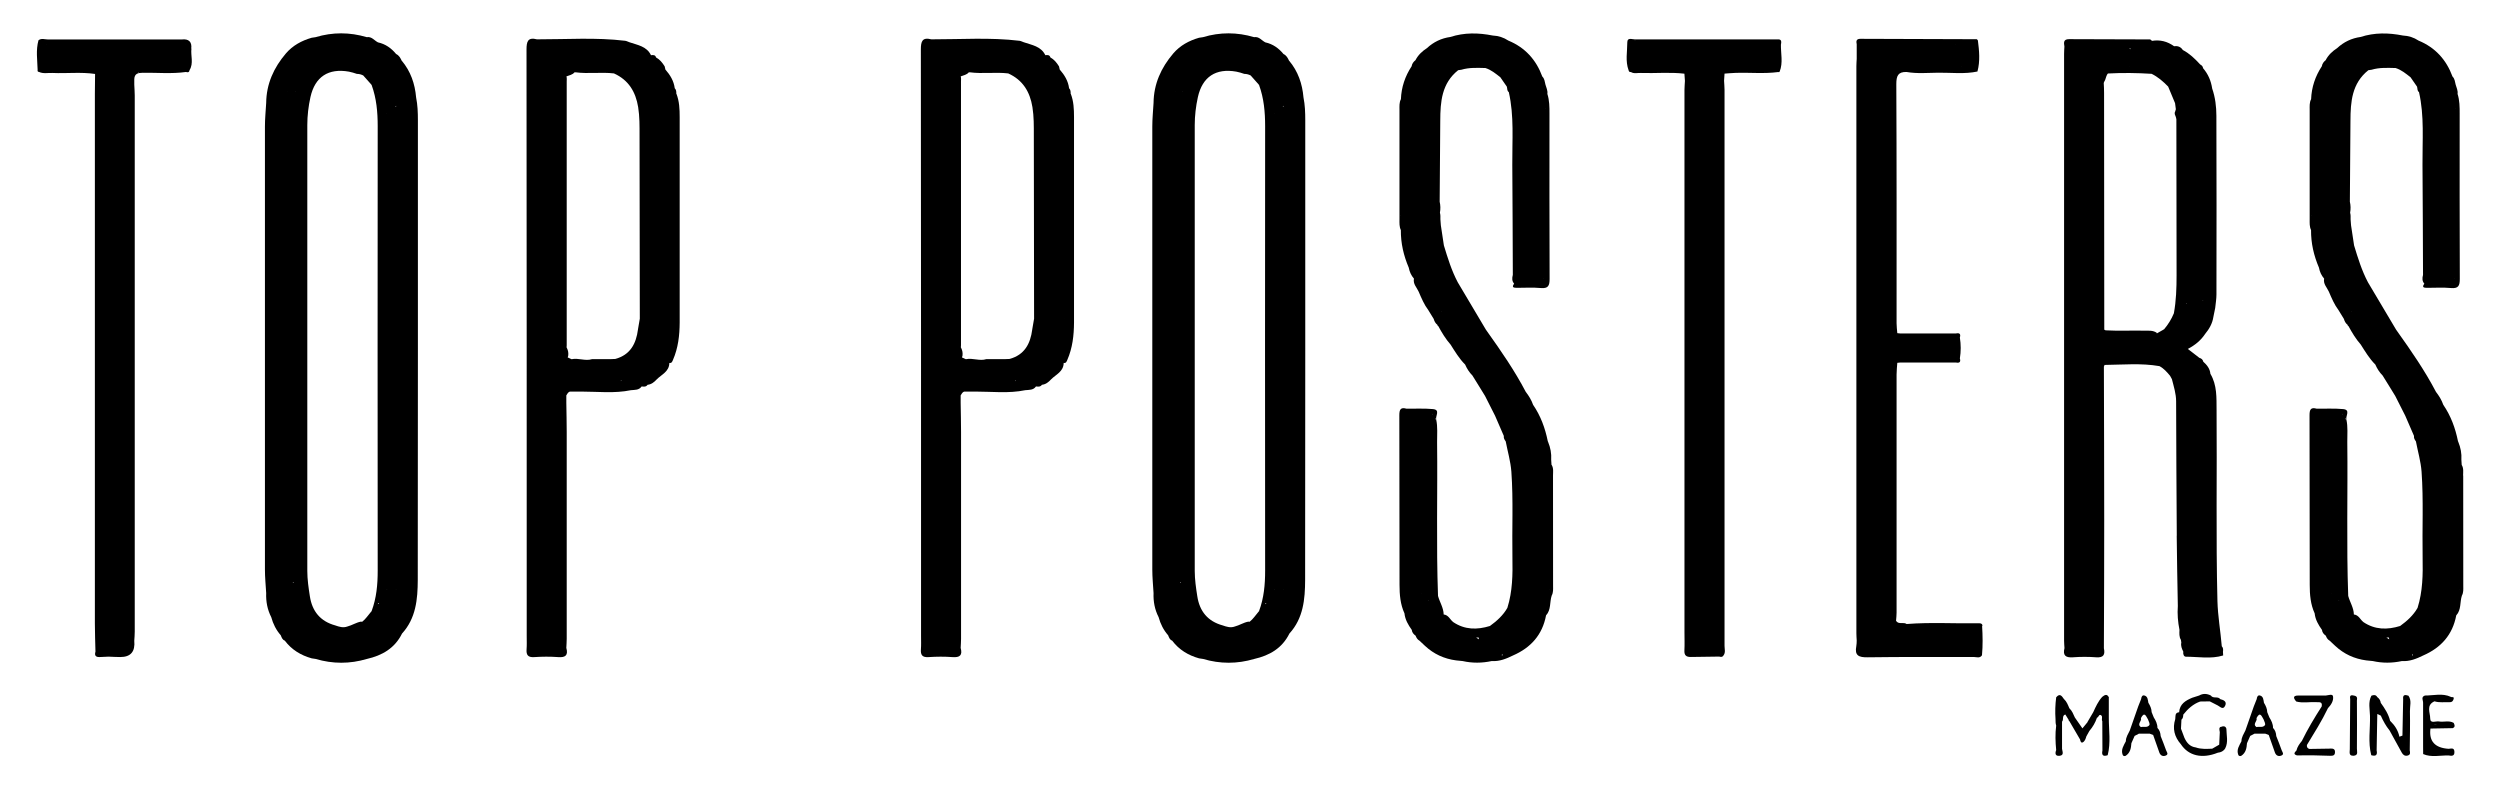
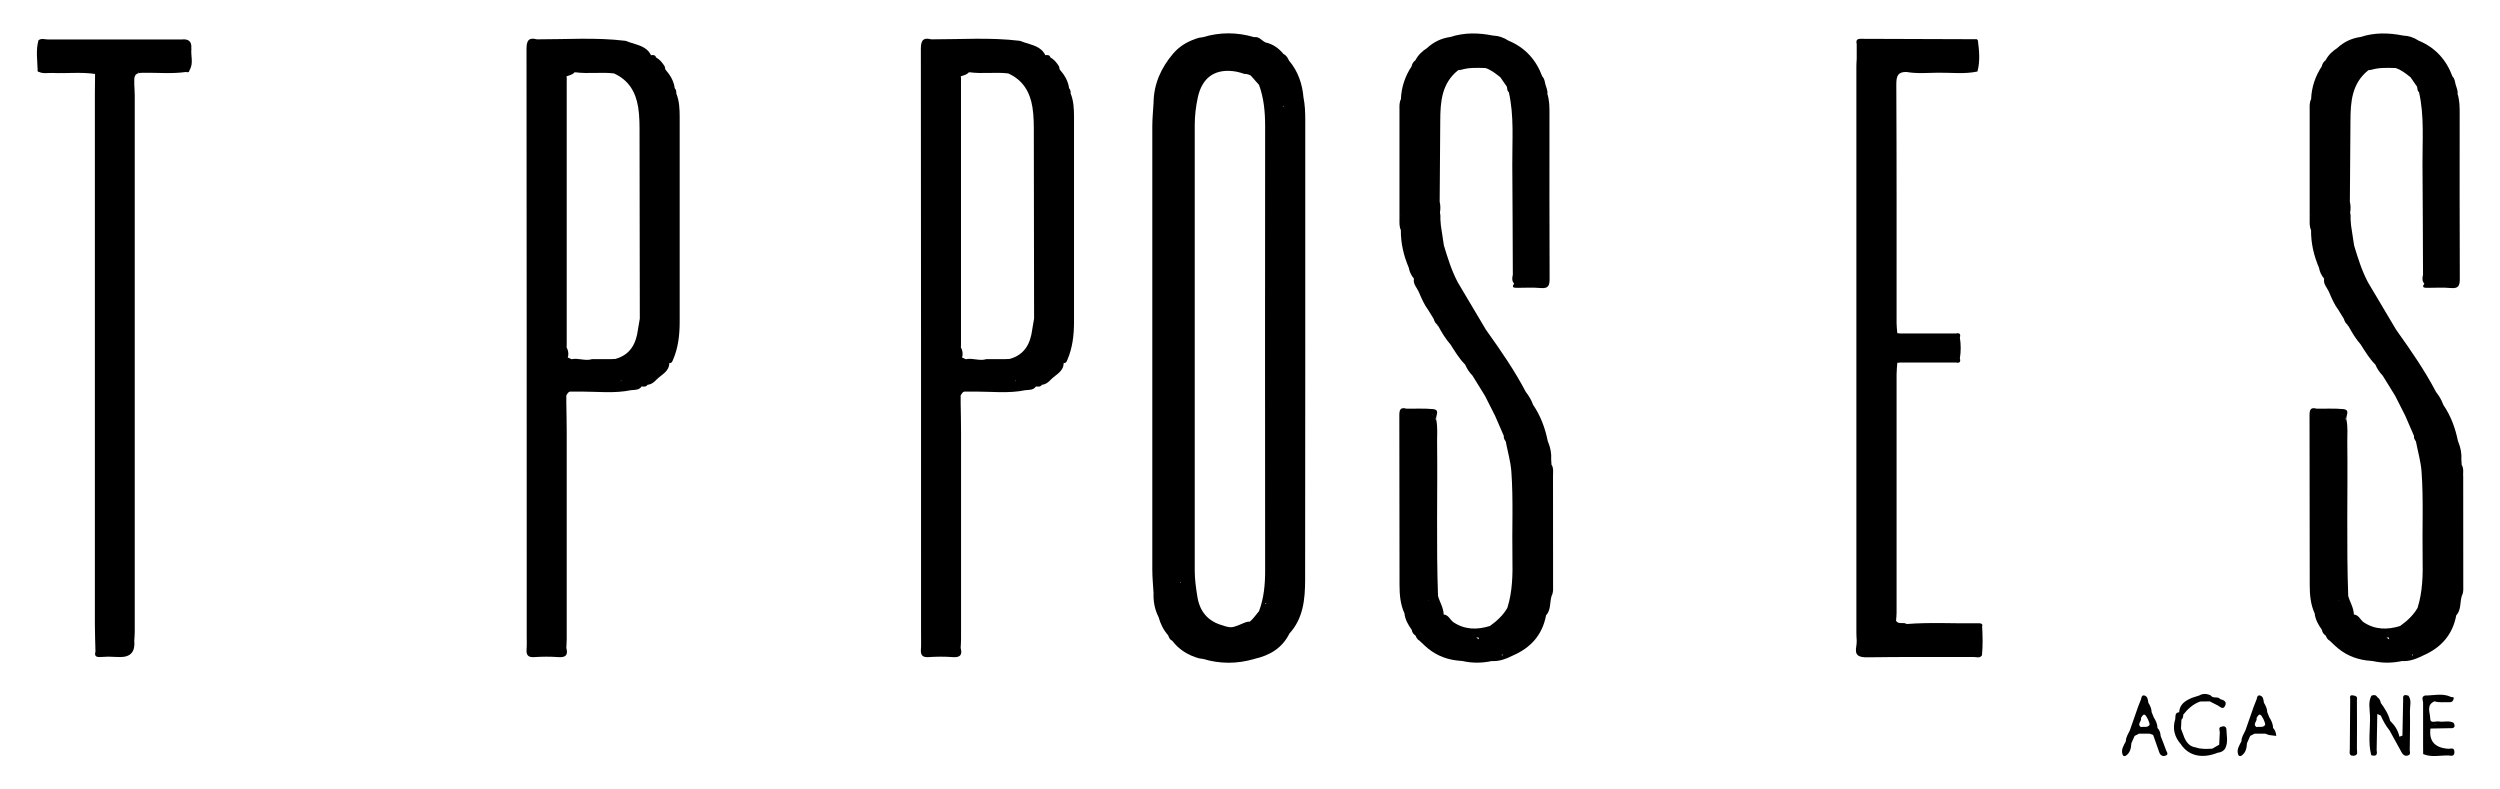
<svg xmlns="http://www.w3.org/2000/svg" id="Logo" viewBox="0 0 380 120">
  <defs>
    <style>.cls-1{fill:#000;stroke-width:0px;}</style>
  </defs>
  <path class="cls-1" d="M337.56,110.47c-.34.14-.19.52-.15.81-.03.64-.06,1.27-.09,1.91-.35.2-.7.41-1.06.61-.84.03-1.68.1-2.5-.19,0,0,0,0,0,0-.9-.12-1.38-.71-1.73-1.47-.17-.46-.35-.92-.52-1.38,0,0,0,0,0,0h0c.02-.46.05-.91.07-1.37.25-.2.26-.49.28-.77.69-.87,1.49-1.61,2.57-1.99.48,0,.97-.01,1.46-.02.4.21.81.4,1.21.62.38.2.8.72,1.12.05.3-.63-.2-.88-.74-1.01-.36-.49-1.09-.02-1.43-.55-.59-.3-1.19-.34-1.78,0-.35.11-.71.23-1.06.34-1,.42-1.9.95-1.98,2.2-.69.07-.53.61-.59,1.04,0,0,0,0,0,0h0c-.45,1.44-.13,2.7.85,3.82h0s0,0,0,0c1.18,1.78,3.23,2.25,5.62,1.29.47-.05.86-.23,1.12-.65h0s0,0,0,0c.5-.97.19-2,.18-3-.15-.5-.58-.37-.85-.26Z" />
  <path class="cls-1" d="M372.74,110.7c.51-.16.37-.49.22-.82h0s0,0,0,0c-.72-.42-1.51-.08-2.25-.22-.47-.09-1.32.39-1.32-.46,0-.87-.66-2.02.65-2.6.76.24,1.55.1,2.32.13.4.02.57-.29.61-.59.03-.24-.26-.16-.43-.19v-.02c-1.3-.61-2.64-.2-3.95-.21h0,0c-.65.23-.26.73-.28,1.12,0,0,0,0,0,0h0c0,.28,0,.56,0,.84v1.38c0,.19,0,.38,0,.57h0s0,0,0,0c0,.37,0,.73,0,1.1h0,0c0,.37,0,.74,0,1.11,0,0,0,0,0,0h0c0,.19,0,.38,0,.57h0,0c0,.37,0,.73,0,1.1,0,.37,0,.74.01,1.11,1.26.54,2.57.18,3.86.21.47.08.93.13.89-.57-.03-.65-.49-.47-.88-.44q-3.14-.2-2.76-3.08c1.1-.02,2.19-.04,3.29-.06ZM370,110.06c.14.03.28.04.41.06-.15,0-.29-.01-.42-.05,0,0,0,0,0,0Z" />
-   <path class="cls-1" d="M320.57,106.05c-.28-.65-.66-.43-1.04-.12h0c-.61.68-.98,1.49-1.35,2.31h0c-.32.54-.63,1.08-.95,1.62-.23.28-.46.56-.7.85-.38-.55-.77-1.1-1.15-1.65-.23-.5-.42-1.02-.84-1.41-.21-.5-.4-1.01-.81-1.39h0s0,0,0,0c0,0,0,0,0,.01-.31-.43-.6-.98-1.19-.28,0,0,0,0,0,0,0,0,0,0,0,0-.14,1.11-.18,2.21-.1,3.32,0,.33,0,.66.1.98-.16,1.24-.12,2.48,0,3.72-.2.52-.14.95.53.87.71-.09.41-.65.36-1.06h0c0-1.38,0-2.76,0-4.13.3-.3-.06-.91.5-1.09.17.27.34.54.5.81,0,.1.03.17.12.21h0c.54.93,1.08,1.85,1.62,2.78.04.22.14.55.36.46.37-.15.49-.57.6-.94h0c.15-.27.31-.55.46-.82.51-.6.9-1.26,1.15-2.01h0c.26-.05.28-.55.58-.4.37.18.05.64.23.94,0,1.48.02,2.97.02,4.45-.15.69.1.96.8.71,0,0,0,0,0,0,0,0,0,0,0,0,.49-1.9.16-3.82.17-5.74,0-1,0-2,0-3ZM317.22,109.86c.06-.03.12-.07.18-.1-.05.05-.11.08-.18.1Z" />
  <polygon class="cls-1" points="313.73 106.25 313.73 106.25 313.73 106.25 313.73 106.25" />
  <path class="cls-1" d="M358.24,106.6c0-.28.18-.67-.26-.83-.41-.09-.9-.28-.75.49-.02,2.54-.05,5.08-.06,7.63,0,.41-.21,1.03.58.98.02,0,.03,0,.05,0,0,.02.01.03.02.04v-.05c.68-.08.42-.67.43-1.05.02-2.41.02-4.81,0-7.22Z" />
  <path class="cls-1" d="M366.09,105.75c-.49-.17-.9-.2-.81.53-.04,1.84-.07,3.68-.11,5.53h0s0,0,0,0c-.15.06-.31.11-.46.17,0,0,0,0,0,0-.2-.96-.71-1.74-1.41-2.41-.25-1.02-.81-1.89-1.42-2.73-.05-.37-.23-.66-.53-.88-.23-.39-.55-.35-.9-.21,0,0,0,0,0,0h0c-.52.99-.23,2.05-.21,3.06.05,1.99-.32,4.01.19,5.98.67.2.98,0,.82-.73,0,0,0,0,0,0,0,0,0,0,0,0,.03-1.84.07-3.69.1-5.53,0,0,0,0,0,0h0c.18.08.35.16.53.24.36.81.78,1.58,1.34,2.27,0,0,0,0,0,0,0,0,0,0,0,0,.62,1.12,1.23,2.24,1.85,3.36.19.35.48.56.91.44.44-.12.36-.46.3-.78.02-1.98.07-3.97.03-5.95-.02-.79.3-1.63-.23-2.37Z" />
-   <path class="cls-1" d="M354.19,113.79c-1.05.01-2.11.04-3.16.05-.31-.08-.41-.3-.38-.6,1.12-1.84,2.27-3.66,3.2-5.6.48-.5.88-1.13.77-1.79-.07-.42-.69-.17-1.08-.13-1.39,0-2.78,0-4.17,0-.92,0-.77.41-.34.91,0,0,0,0,0,0,0,0,0,0,0,0,.99.27,2.01.04,3.01.1.42.03,1.01-.15.86.65,0,0,0,0,0,0-1.09,1.7-2.13,3.43-3.02,5.25-.36.43-.69.89-.82,1.45-.26.27-.55.55.07.74h0s0,0,0,0c.81,0,1.61,0,2.42-.01.87.02,1.74.05,2.61.07.38,0,.74.01.76-.53.02-.55-.33-.57-.72-.57Z" />
-   <path class="cls-1" d="M270.71,6.76c.07-.42.11-.83-.53-.77,0,0,0,0,0,0,0,0,0,0,0,0-7.22,0-14.44,0-21.66,0-.01.08,0,.14.02.2h-.03c0-.07,0-.14.01-.2-.45,0-1.17-.34-1.17.44,0,1.42-.32,2.86.2,4.26h0c.04.19.15.29.35.26h0c.47.29.99.12,1.49.14,2.21.08,4.43-.15,6.64.11.03.37.05.74.08,1.1h0c-.02.46-.07.92-.07,1.38,0,27.47,0,54.94,0,82.41,0,.93.04,1.86-.01,2.78-.04.74.28,1,.97.99,1.44-.02,2.87-.04,4.31-.06.24.06.49.11.65-.16,0,0,0,0,0,0,0,0,0,0,0,0,.36-.45.17-.98.17-1.47,0-28.17,0-56.34,0-84.51,0-.46-.05-.92-.07-1.38.02-.36.05-.72.07-1.09.55-.04,1.1-.09,1.65-.11,2.17-.08,4.34.16,6.51-.13,0,0,0,0,0,0h0s.13.02.13.02c0,0,.09-.09.09-.09,0,0,0,0,0,0,0,0,0,0,0,0,.54-1.36.16-2.76.19-4.14Z" />
  <path class="cls-1" d="M374.39,72.29c0-.54.11-1.11-.21-1.62-.02-.26-.04-.53-.05-.79-.04-.05-.07-.11-.09-.17.03.06.06.12.09.17.06-.94-.11-1.84-.47-2.71-.01-.04-.03-.08-.05-.12-.4-1.98-1.08-3.84-2.23-5.52-.25-.72-.64-1.36-1.11-1.96h0s0,0,0,0c-1.69-3.23-3.75-6.21-5.86-9.17,0,0,0,0,0,0h0c-.07-.1-.14-.2-.21-.3-1.42-2.4-2.85-4.79-4.27-7.19h0c-.94-1.78-1.53-3.69-2.11-5.61-.15-1.02-.31-2.04-.46-3.05-.02-.31-.04-.61-.07-.92.01-.34.02-.67-.07-1,.1-.56.09-1.12-.04-1.67h0s0,0,0,0c.03-4.1.07-8.21.09-12.31.01-2.88.21-5.68,2.72-7.68.16-.02.33-.05.49-.07,1.2-.36,2.42-.29,3.65-.26,0,0,0,0,0,0,0,0,0,0,0,0,.88.27,1.56.85,2.27,1.4.33.48.66.96.99,1.43.09.28,0,.63.3.83.83,3.64.5,7.34.53,11.02.05,5.59.05,11.18.08,16.77,0,0,0,0,0,0,0,0,0,0,0,0-.13.47-.15.93.2,1.33,0,0,0,0,0,0h0c-.44.6-.02.62.42.63,1.2,0,2.42-.08,3.61.03,1.14.1,1.36-.33,1.36-1.39-.04-8.37-.02-16.73-.02-25.1,0-1.02,0-2.03-.32-3.02.08-.51-.17-.95-.29-1.41-.11-.43-.13-.89-.48-1.23,0,0,0,0,0,0-.94-2.55-2.62-4.41-5.16-5.46,0,0,0,0,0,0h0c-.72-.48-1.52-.73-2.38-.77-2.16-.43-4.31-.47-6.44.22-1.36.19-2.55.76-3.56,1.7-.73.47-1.34,1.05-1.74,1.83h0c-.3.24-.52.53-.58.92h0s0,0,0,0c-1,1.52-1.56,3.18-1.63,5-.27.52-.22,1.08-.22,1.63,0,5.55,0,11.09,0,16.64,0,.55-.04,1.11.21,1.63h0s0,0,0,0c-.02,1.99.42,3.88,1.2,5.71.12.63.37,1.19.79,1.67h0c-.17.81.43,1.34.72,1.99.42.98.83,1.96,1.47,2.81h0s0,0,0,0c.27.44.54.88.81,1.32.1.35.26.67.56.9,0,.1.04.16.14.2,0,0,0,0,0,0,.54.99,1.12,1.96,1.87,2.81h0s0,0,0,0c.67,1.05,1.31,2.14,2.21,3.03t0,0h0c.27.62.63,1.19,1.11,1.67.35.57.7,1.14,1.06,1.71,0,0,0,0,0,0h0c.29.47.57.93.86,1.4,0,0,0,0,0,0,0,0,0,0,0,0,.51,1,1.01,2,1.52,3,0,0,0,0,0,0h0c.44,1.02.89,2.04,1.33,3.07-.05.33.11.58.29.83h0s0,0,0,0c.29,1.53.74,3.03.86,4.61.31,4.34.08,8.69.16,13.03.05,2.59.02,5.17-.77,7.67-.65,1.14-1.6,1.99-2.65,2.75h0s0,0,0,0c-1.95.6-3.83.59-5.59-.6-.48-.38-.71-1.08-1.44-1.15,0,0,0,0,0,.01,0,0,0,0,0-.01-.02-1.02-.6-1.87-.86-2.82,0,0,0,0,0,0-.28-7.8-.05-15.59-.14-23.39-.01-1.15.11-2.3-.14-3.44h0c-.12-.55.66-1.46-.49-1.57-1.33-.12-2.68-.05-4.02-.06h0s0,0,0,0c-.9-.26-1.09.14-1.09.99.03,8.6,0,17.2.03,25.8,0,1.47.12,2.95.75,4.32.1.96.57,1.75,1.11,2.51.04.39.27.66.58.88.12.32.29.6.6.77.28.26.55.52.83.78h0c1.34,1.25,2.92,1.97,4.73,2.21.33.03.66.07.99.1,1.47.33,2.94.32,4.42,0,0,0,0,0,0,0,1.18.08,2.22-.35,3.24-.85,2.71-1.18,4.47-3.14,5.02-6.09.79-.86.53-2.02.86-3.01.26-.47.21-.99.21-1.49,0-5.59,0-11.17-.01-16.76ZM373.31,16.46s0,.02,0,.03c-.02-.01-.03-.02-.04-.03.01,0,.03,0,.05,0ZM373.04,42.35s0,0,0,0c0,0,0,0,0,0h0s0,0,0,0c0,0,0,0,0,0,0,.01,0,.03,0,.04-.01,0-.02-.01-.03-.02,0,0,.02-.01.03-.02ZM351.28,32.83v-.16s0,.05.01.08c0,.03,0,.05-.01.08ZM353.56,9.58h0s0,0,0,0c0,0,0,0,0,0ZM357.43,47.35h0s0-.03,0-.04c.01,0,.03.01.04.02-.01,0-.03.02-.04.03ZM354.37,90.17s0-.02,0-.04c0,0,.02.01.02.02-.01,0-.02.01-.03.02ZM355.49,91.28s0,0,0,0c0,0,0,0,0,0h0s0-.03,0-.05c.03,0,.05,0,.08.01-.02.02-.05.03-.07.03ZM356.05,63s0-.06,0-.1c0,0,0,0,0,0h0s.03.05.05.07c-.02,0-.03.01-.05.02ZM356.47,63.51c.06.08.11.16.17.25-.12,0-.15-.11-.17-.25ZM362.72,96.9c.13,0,.26,0,.39,0,0,.08.02.17.05.28-.14-.08-.29-.17-.44-.28ZM366.63,99.62c0-.09.03-.17.06-.23.01.07.03.14.06.23-.04,0-.08,0-.12,0ZM373.85,89.63s-.02,0-.03,0c.01,0,.02-.01.04-.02,0,0,0,.01,0,.02Z" />
  <path class="cls-1" d="M235.83,70.67c-.02-.26-.04-.53-.05-.79-.04-.05-.07-.11-.09-.17.03.06.06.12.09.17.06-.94-.11-1.84-.47-2.71-.01-.04-.03-.08-.05-.12-.4-1.98-1.08-3.84-2.23-5.52-.25-.72-.64-1.36-1.11-1.96h0s0,0,0,0c-1.69-3.23-3.75-6.21-5.86-9.17,0,0,0,0,0,0h0c-.07-.1-.14-.2-.21-.3-1.42-2.4-2.85-4.79-4.27-7.19h0c-.94-1.78-1.53-3.69-2.11-5.61-.15-1.02-.31-2.04-.46-3.05-.02-.31-.04-.61-.07-.92.01-.34.02-.67-.07-1,.1-.56.09-1.12-.04-1.67h0s0,0,0,0c.03-4.1.07-8.21.09-12.31.01-2.88.21-5.68,2.72-7.68.16-.02.33-.05.49-.07,1.2-.36,2.42-.29,3.65-.26,0,0,0,0,0,0,0,0,0,0,0,0,.88.27,1.56.85,2.27,1.4.33.48.66.96.99,1.43.09.28,0,.63.3.83.83,3.64.5,7.34.53,11.02.05,5.59.05,11.18.08,16.77,0,0,0,0,0,0,0,0,0,0,0,0-.13.47-.15.93.2,1.33,0,0,0,0,0,0h0c-.44.6-.02.62.42.63,1.2,0,2.42-.08,3.61.03,1.14.1,1.36-.33,1.36-1.39-.04-8.37-.02-16.73-.02-25.1,0-1.02,0-2.03-.32-3.02.08-.51-.17-.95-.29-1.41-.11-.43-.13-.89-.48-1.23,0,0,0,0,0,0-.94-2.55-2.62-4.41-5.16-5.46,0,0,0,0,0,0h0c-.72-.48-1.52-.73-2.38-.77-2.16-.43-4.31-.47-6.44.22-1.36.19-2.55.76-3.56,1.7-.73.47-1.34,1.05-1.74,1.83h0c-.3.24-.52.53-.58.92h0s0,0,0,0c-1,1.52-1.56,3.18-1.63,5-.27.52-.22,1.08-.22,1.63,0,5.55,0,11.09,0,16.64,0,.55-.04,1.11.21,1.63h0s0,0,0,0c-.02,1.99.42,3.88,1.2,5.71.12.63.37,1.19.79,1.67h0c-.17.81.43,1.34.72,1.99.42.98.83,1.96,1.47,2.81h0s0,0,0,0c.27.44.54.88.81,1.32.1.35.26.67.56.9,0,.1.04.16.14.2,0,0,0,0,0,0,.54.99,1.12,1.96,1.87,2.81h0s0,0,0,0c.67,1.05,1.31,2.14,2.21,3.03t0,0h0c.27.62.63,1.19,1.11,1.67.35.57.7,1.14,1.06,1.71,0,0,0,0,0,0h0c.29.47.57.93.86,1.4,0,0,0,0,0,0,0,0,0,0,0,0,.51,1,1.01,2,1.52,3,0,0,0,0,0,0h0c.44,1.02.89,2.04,1.33,3.07-.05.33.11.58.29.83h0s0,0,0,0c.29,1.53.74,3.03.86,4.61.31,4.34.08,8.69.16,13.03.05,2.59.02,5.17-.77,7.67-.65,1.14-1.6,1.99-2.65,2.75h0s0,0,0,0c-1.95.6-3.83.59-5.59-.6-.48-.38-.71-1.08-1.44-1.15,0,0,0,0,0,.01,0,0,0,0,0-.01-.02-1.02-.6-1.87-.86-2.82,0,0,0,0,0,0-.28-7.8-.05-15.59-.14-23.39-.01-1.15.11-2.3-.14-3.44h0c-.12-.55.66-1.46-.49-1.57-1.33-.12-2.68-.05-4.02-.06h0s0,0,0,0c-.9-.26-1.09.14-1.09.99.03,8.6,0,17.2.03,25.8,0,1.47.12,2.95.75,4.32.1.96.57,1.75,1.11,2.51.04.39.27.66.58.88.12.32.29.6.6.77.28.26.55.52.83.78h0c1.34,1.25,2.92,1.97,4.73,2.21.33.03.66.07.99.1,1.47.33,2.94.32,4.42,0,0,0,0,0,0,0,1.18.08,2.22-.35,3.24-.85,2.71-1.18,4.47-3.14,5.02-6.09.79-.86.53-2.02.86-3.01.26-.47.21-.99.21-1.49,0-5.59,0-11.17-.01-16.76,0-.54.11-1.11-.21-1.62ZM234.95,16.46s0,.02,0,.03c-.02-.01-.03-.02-.04-.03.01,0,.03,0,.05,0ZM234.68,42.35s0,0,0,0c0,0,0,0,0,0h0s0,0,0,0c0,0,0,0,0,0,0,.01,0,.03,0,.04-.01,0-.02-.01-.03-.02,0,0,.02-.01.03-.02ZM212.93,32.83v-.16s0,.05.01.08c0,.03,0,.05-.01.08ZM215.21,9.58h0s0,0,0,0c0,0,0,0,0,0ZM219.08,47.35h0s0-.03,0-.04c.01,0,.03.01.04.02-.01,0-.03.02-.04.03ZM216.02,90.17s0-.02,0-.04c0,0,.02.01.02.02-.01,0-.02.01-.03.02ZM217.13,91.28s0,0,0,0c0,0,0,0,0,0h0s0-.03,0-.05c.03,0,.05,0,.08.01-.02.02-.05.03-.07.03ZM217.7,63s0-.06,0-.1c0,0,0,0,0,0h0s.03.05.05.07c-.02,0-.03.01-.05.02ZM218.11,63.51c.06.08.11.16.17.25-.12,0-.15-.11-.17-.25ZM224.36,96.9c.13,0,.26,0,.39,0,0,.08.02.17.05.28-.14-.08-.29-.17-.44-.28ZM228.27,99.62c0-.09.03-.17.06-.23.01.07.03.14.06.23-.04,0-.08,0-.12,0ZM235.49,89.63s-.02,0-.03,0c.01,0,.02-.01.04-.02,0,0,0,.01,0,.02Z" />
-   <path class="cls-1" d="M330.86,81.42c.03,3.56.11,7.12.17,10.69-.09,1.22.01,2.43.25,3.63-.02.52-.07,1.05.22,1.52h0c.02.14.04.28.06.41-.11.5.08.94.3,1.38-.06.36.07.77.4.77,1.89,0,3.8.38,5.66-.19-.01-.19-.02-.37-.03-.56h0c.04-.3.06-.6-.18-.84-.19-2.3-.6-4.57-.66-6.89-.24-9.67-.05-19.33-.13-29-.02-1.88.09-3.8-.94-5.52-.07-.78-.52-1.34-1.08-1.84h0s0,0,0,0c-.07-.33-.29-.5-.6-.59-.56-.43-1.12-.87-1.75-1.35,1.1-.58,1.98-1.3,2.62-2.27.63-.76,1.11-1.59,1.26-2.58.09-.46.19-.92.28-1.38h0c.07-.69.19-1.37.19-2.06.01-9.05.03-18.09-.01-27.14,0-1.4-.17-2.81-.64-4.16-.17-1.15-.61-2.19-1.38-3.08-.03-.29-.22-.45-.45-.58-.78-.85-1.6-1.65-2.63-2.19,0,0,0,0,0,0-.32-.49-.77-.65-1.34-.58h0s0,0,0,0c-1.01-.73-2.12-1.01-3.35-.81-.1-.08-.21-.22-.31-.22-4.1-.02-8.2-.02-12.29-.04-.88,0-.81.54-.71,1.12,0,0,0,0,0,0,0,0,0,0,0,0-.02.37-.05.74-.05,1.11,0,29.74,0,59.48,0,89.22,0,.37.04.74.06,1.11,0,0,0,0,0,0h0c-.27,1.09.14,1.48,1.27,1.4,1.18-.09,2.38-.09,3.57,0,1.14.08,1.35-.44,1.15-1.38.02-6.51.06-13.02.05-19.53,0-7.76-.03-15.52-.05-23.28,0,0,0,0,0,0,0,0,0,0,0,0,.06-.07.09-.15.08-.25,2.79-.03,5.58-.3,8.36.18.67.35,1.15.91,1.62,1.47,0,0,0,0,0,0h0c.09.17.19.34.28.51.28,1.12.64,2.21.64,3.39.02,6.8.05,13.61.1,20.41ZM335.99,47.35h0s0,0,0,0c0,0,0,.01,0,.02,0,0-.01,0-.02-.01,0,0,0,0,.01-.01ZM334.87,45.68s0,.02,0,.03c-.04-.01-.09-.03-.13-.04.04,0,.09,0,.13,0ZM332.37,46.08s0,.04,0,.06c-.11.09-.06-.1,0-.06ZM331.29,15.98s-.03,0-.04,0c0-.02,0-.03,0-.05.01.01.03.03.04.04ZM315.09,97.95s0,0,0,0h0,0ZM323.89,7.46c-.06,0-.11,0-.17-.01,0-.05,0-.09,0-.14.06.05.11.1.17.15ZM323.73,10.08s0,0,0,.01c0,0,0,0,0,0h0s-.01,0-.02,0c0,0,.01-.01.02-.02ZM328.93,50.09c-.07-.03-.13-.01-.16.06,0,0,0,0,0,0-.31.17-.62.35-.92.52,0,0-.01.01-.02.02,0-.03,0-.06,0-.1-.57-.4-1.23-.32-1.86-.33-1.97-.04-3.94.06-5.92-.05-.08-.03-.15-.06-.2-.1-.01-11.99-.02-23.99-.03-35.98,0-.5-.02-1.01-.05-1.51.02-.05.03-.11.05-.16.16-.25.25-.53.33-.82.06-.17.13-.34.26-.47,2.21-.12,4.43-.09,6.64.05.97.48,1.77,1.18,2.51,1.94.35.84.7,1.68,1.05,2.52.04.31.08.62.12.92-.06.19-.1.39-.18.56,0,.17.05.34.13.49.06.16.11.32.13.49,0,7.9.02,15.8.03,23.7,0,1.94-.06,3.87-.41,5.78-.37.9-.88,1.72-1.51,2.46Z" />
-   <path class="cls-1" d="M61.06,9.24s0,0,0,0h0c-.19-.42-.4-.82-.85-1.03h0s0,0,0,0c-.73-.89-1.62-1.52-2.76-1.77h0c-.56-.28-.95-.92-1.7-.79-2.59-.77-5.19-.78-7.78,0l-.6.09c-1.52.44-2.87,1.17-3.91,2.38,0,0,0,0,0,0,0,0,0,0,0,0-1.85,2.17-2.97,4.63-3,7.53-.07,1.2-.19,2.4-.19,3.59-.01,22.44-.01,44.88,0,67.32,0,1.2.12,2.4.19,3.59-.05,1.28.18,2.51.77,3.66.28,1.03.74,1.95,1.45,2.76,0,0,0,0,0,0h0c.13.33.24.67.61.81,1.04,1.38,2.44,2.23,4.09,2.69h0c.2.03.4.06.6.09,2.6.77,5.19.77,7.79,0,2.33-.53,4.24-1.63,5.34-3.86,2.12-2.32,2.38-5.23,2.39-8.14.03-23.3.02-46.6.02-69.9,0-1.16-.04-2.31-.27-3.45-.18-2.08-.83-3.97-2.18-5.58ZM43.77,13.99h0s0,0,0,0c-.02,0-.04-.02-.05-.02.02,0,.04,0,.05,0,0,0,0,.02,0,.02h0ZM44.61,88.62s-.08-.03-.12-.04c.03-.03.07-.06.12-.09h0v.13ZM44.89,13.99s0,0,0,0h0s0,0,0,0c0-.02,0-.03,0-.05.01,0,.03.01.04.02-.01.01-.02.02-.04.03ZM56.51,92.88s0,0,0,0c0,0,0,0,0,0,0,0,0,0,0,0ZM57.41,86.74c0,2.1-.18,4.15-.92,6.13,0,0,.01,0,.02,0-.04.04-.07.08-.11.12-.01.01-.02.02-.03.04,0,0,0,0,0,0-.43.5-.79,1.07-1.32,1.48-.07-.01-.14-.02-.21-.02-.72.14-1.34.56-2.04.74-.65.24-1.25.04-1.85-.17-2.26-.62-3.5-2.14-3.85-4.42-.2-1.28-.39-2.56-.39-3.86,0-22.59,0-45.17,0-67.76,0-1.44.17-2.87.48-4.27.69-3.08,2.73-4.41,5.84-3.86.41.07.81.21,1.21.34.38,0,.69.1.97.24.4.45.8.9,1.2,1.35,0,.02.02.03.02.04.02.02.04.03.06.05,0,0,.01.01.02.02,0,0-.01,0-.02,0,.74,2.03.92,4.12.92,6.27-.02,22.51-.02,45.01,0,67.52ZM57.43,13.98s.03.01.05.02c-.02,0-.03,0-.05.01,0-.01,0-.02,0-.04ZM57.44,91.83s.02-.09.02-.14c.06.02.11.04.16.05-.05.04-.11.07-.19.09ZM58.82,17.27s0,.03,0,.05c0,0-.01,0-.02,0,0-.02.01-.03.02-.05ZM58.81,89.67s0-.04,0-.06c0,.02.02.03.03.05-.01,0-.02.01-.03.02ZM60.21,89.61h0s0,0,0,0c0,.01,0,.02,0,.03-.02,0-.04-.02-.05-.02.02,0,.04,0,.06,0,0,0,0,0,0,0,0,0,0,0,0,0ZM60.08,16.15s.08-.04.13-.06v.12s-.08-.04-.13-.06ZM60.21,16.21h0s0,0,0,0h0ZM60.21,13.99s0,0,0,0c0,0,0,0,0,0,0,0,0,0,0,0h0Z" />
  <path class="cls-1" d="M195.94,9.24s0,0,0,0h0c-.19-.42-.4-.82-.85-1.03h0s0,0,0,0c-.73-.89-1.62-1.52-2.76-1.77h0c-.56-.28-.95-.92-1.7-.79-2.59-.77-5.19-.78-7.78,0l-.6.09c-1.52.44-2.87,1.17-3.91,2.38,0,0,0,0,0,0,0,0,0,0,0,0-1.85,2.17-2.97,4.63-3,7.53-.07,1.2-.19,2.4-.19,3.59-.01,22.44-.01,44.88,0,67.32,0,1.2.12,2.4.19,3.59-.05,1.28.18,2.51.77,3.66.28,1.03.74,1.95,1.45,2.76,0,0,0,0,0,0h0c.13.33.24.67.61.81,1.04,1.38,2.44,2.23,4.09,2.69h0c.2.03.4.06.6.09,2.6.77,5.19.77,7.79,0,2.33-.53,4.24-1.63,5.34-3.86,2.12-2.32,2.38-5.23,2.39-8.14.03-23.3.02-46.6.02-69.9,0-1.16-.04-2.31-.27-3.45-.18-2.08-.83-3.97-2.18-5.58ZM178.66,13.99h0s0,0,0,0c-.02,0-.04-.02-.05-.02.02,0,.04,0,.05,0,0,0,0,.02,0,.02h0ZM179.49,88.62s-.08-.03-.12-.04c.03-.03.07-.06.12-.09h0v.13ZM179.77,13.99s0,0,0,0h0s0,0,0,0c0-.02,0-.03,0-.05.01,0,.03.01.04.02-.01.01-.02.02-.04.03ZM191.4,92.88s0,0,0,0c0,0,0,0,0,0,0,0,0,0,0,0ZM192.3,86.74c0,2.1-.18,4.15-.92,6.13,0,0,.01,0,.02,0-.04.04-.07.08-.11.12-.01.01-.02.02-.03.04,0,0,0,0,0,0-.43.5-.79,1.07-1.32,1.48-.07-.01-.14-.02-.21-.02-.72.14-1.34.56-2.04.74-.65.24-1.25.04-1.85-.17-2.26-.62-3.5-2.14-3.85-4.42-.2-1.28-.39-2.56-.39-3.86,0-22.59,0-45.17,0-67.76,0-1.44.17-2.87.48-4.27.69-3.08,2.73-4.41,5.84-3.86.41.07.81.21,1.21.34.38,0,.69.1.97.24.4.45.8.9,1.2,1.35,0,.02.02.03.02.04.02.02.04.03.06.05,0,0,.01.01.02.02,0,0-.01,0-.02,0,.74,2.03.92,4.12.92,6.27-.02,22.51-.02,45.01,0,67.52ZM192.32,13.98s.03.01.05.02c-.02,0-.03,0-.05.01,0-.01,0-.02,0-.04ZM192.32,91.83s.02-.09.02-.14c.06.02.11.04.16.05-.05.04-.11.07-.19.09ZM193.7,17.27s0,.03,0,.05c0,0-.01,0-.02,0,0-.02.01-.03.02-.05ZM193.69,89.67s0-.04,0-.06c0,.02.02.03.03.05-.01,0-.02.01-.03.02ZM195.09,89.61h0s0,0,0,0c0,.01,0,.02,0,.03-.02,0-.04-.02-.05-.02.02,0,.04,0,.06,0,0,0,0,0,0,0,0,0,0,0,0,0ZM194.97,16.15s.08-.04.13-.06v.12s-.08-.04-.13-.06ZM195.09,16.21h0s0,0,0,0h0ZM195.09,13.99s0,0,0,0c0,0,0,0,0,0,0,0,0,0,0,0h0Z" />
  <path class="cls-1" d="M29.07,7.4c.13-1.05-.39-1.53-1.45-1.4h0s0,0,0,0c-6.77,0-13.55,0-20.32,0,0,0,0,0,0,0h0c-.49,0-1-.23-1.45.12h0s0,0,0,0c-.42,1.5-.17,3.01-.13,4.52-.05.19.04.28.22.3h0s0,0,0,0c.66.3,1.35.12,2.03.15,2.16.1,4.32-.17,6.48.15-.01,1.02-.03,2.04-.03,3.06,0,26.82,0,53.64,0,80.45,0,1.43.06,2.87.09,4.3h0c-.18.59.05.85.65.82.45-.02.89-.04,1.34-.06h0s0,0,0,0c.59.02,1.18.06,1.77.06q2.38.01,2.14-2.48c.03-.46.07-.92.07-1.38,0-27.17,0-54.33,0-81.5,0-.55-.05-1.1-.07-1.66,0-.27,0-.54,0-.82.04-.85.56-.96,1.3-.97,2.19-.03,4.38.19,6.56-.12.28.09.49.07.54-.28h0s0,0,0,0h0c.65-1.05.15-2.2.29-3.29ZM6.86,8.75s0-.04,0-.06c0,.02,0,.04,0,.06h-.01ZM6.99,6.75h0,0s0-.02.01-.03c0,0,.01,0,.02.01,0,0-.02,0-.03.02ZM20.97,10.97h.07c.1.11-.11.09-.07,0ZM28.18,6.75s0,0,0,0h-.02s0-.01.01-.02c0,0,0,.01.01.02h0Z" />
  <path class="cls-1" d="M301.32,95.16s0,0,0,0c.04-.32-.21-.42-.42-.42-3.69.06-7.39-.18-11.09.11-.48-.35-1.21.13-1.61-.48.03-.41.08-.83.08-1.24,0-12.06,0-24.13,0-36.19,0-.6.07-1.19.11-1.79.16-.02.32-.03.49-.05,2.79,0,5.57,0,8.36,0,0,0,0,0,0,0h0c.51.1.85.02.66-.62,0,0,0,0,0,0,0,0,0,0,0,0,.17-1.06.17-2.11,0-3.17.19-.64-.14-.73-.66-.62h0s0,0,0,0c-2.79,0-5.57,0-8.36,0,0,0,0,0,0,0h0c-.16-.02-.33-.03-.49-.05-.04-.5-.11-1.01-.11-1.51,0-12.11.02-24.22-.04-36.34,0-1.25.25-1.88,1.55-1.85,1.61.28,3.24.13,4.85.11,1.98-.02,3.97.24,5.93-.18.43-1.57.27-3.15.07-4.72h0c-.06-.07-.12-.19-.19-.19-5.89-.02-11.78-.04-17.67-.06-.63,0-.66.36-.56.83,0,.74,0,1.48,0,2.22-.02.37-.05.74-.05,1.11,0,28.73,0,57.47,0,86.2,0,.37.03.74.05,1.11-.02.28,0,.56-.06.83-.28,1.45.36,1.73,1.73,1.71,5.37-.08,10.74-.03,16.11-.05.42,0,.93.25,1.26-.26h0s0,0,0,0c.14-1.48.11-2.97.02-4.45,0,0,0,0,0,0ZM298.1,10.07s0,.01,0,.02c0,0-.01,0-.02,0,0,0,0-.01.01-.02ZM297.25,6.73s0,.02.01.02h-.03s.01-.02.01-.02ZM283.05,99.07h0s0,0,0,0c0,0,0,0-.01,0,0,0,0,0,.01,0,0,0,0,.01,0,.02ZM283.34,8.43h0s0,0,.01,0c0,0,0,0-.01,0ZM300.61,97.95s0,0,0,0c0,0,0,0,0,0,0,0,0,0,0,0h0Z" />
  <path class="cls-1" d="M162.74,14.28c0-.31.01-.63-.24-.87-.14-1.11-.7-2.02-1.42-2.84h0c-.04-.16-.08-.32-.11-.48h0s0,0,0,0c-.34-.55-.73-1.04-1.31-1.36-.12-.41-.45-.38-.77-.34-.66-1.37-2.05-1.54-3.28-1.97h0c-.21-.07-.42-.19-.64-.22-4.46-.54-8.94-.21-13.41-.22-1.39-.36-1.59.33-1.59,1.54.03,29.74.03,59.48.03,89.22,0,.65.03,1.3-.02,1.94-.07.88.21,1.27,1.17,1.2,1.2-.08,2.42-.09,3.62,0,1.14.09,1.56-.29,1.25-1.4.02-.46.06-.92.06-1.38,0-10.48,0-20.96,0-31.44,0-1.48-.04-2.95-.06-4.43,0-.38,0-.75,0-1.13h0s0,0,0,0c.15-.23.26-.51.57-.58.56,0,1.11,0,1.67,0,0,0,0,0,0,0h0c2.53,0,5.07.31,7.58-.21.59-.06,1.23.01,1.63-.57.33.04.67.09.9-.25,0,0,0,0,0,0,0,0,0,0,0,0,.59-.06,1.01-.41,1.39-.82.74-.75,1.9-1.18,1.92-2.5.36.05.43-.18.55-.46.79-1.81,1.01-3.73,1.02-5.68,0-10.41,0-20.83,0-31.24,0-1.19-.05-2.39-.49-3.53ZM149.9,7.87h0s0,0,0,0c0,0,0,0,0,0,0,0,0,0,0,0,0,0,0,0,0,0h0ZM154.34,57.92h-.03s0-.08.02-.12c.04.03.07.07.05.1-.01,0-.02.01-.04.02ZM156.9,50.09c-.28,2.16-1.17,3.85-3.44,4.47,0,0,0,0,0,0,0,0,0,0,0,0l-.76.03c-.19,0-.39,0-.58,0-.73,0-1.47,0-2.2,0h0c-1.03.33-2.07-.22-3.11.01h0s0,0,0,0c-.2-.09-.4-.18-.59-.27.03-.09.06-.17.08-.27.05-.4-.01-.78-.19-1.14-.02-.04-.04-.08-.06-.12.01-.11.02-.21.02-.32,0-13.36,0-26.72,0-40.08,0-.26.04-.54-.04-.79.43-.17.91-.23,1.23-.62,0,0,0,0,0,0,.05,0,.1,0,.15,0,1.94.26,3.9-.06,5.84.17,2.22,1,3.3,2.79,3.68,5.13.23,1.43.21,2.85.21,4.28.02,9.29.03,18.58.04,27.87-.09.54-.2,1.08-.28,1.63ZM161.88,48.46s0,0-.01,0c0,0,0-.02.01-.03v.03Z" />
  <path class="cls-1" d="M102.8,14.28c0-.31.01-.63-.24-.87-.14-1.11-.7-2.02-1.42-2.84h0c-.04-.16-.08-.32-.11-.48h0c-.34-.55-.73-1.04-1.31-1.36-.12-.41-.45-.38-.77-.34-.66-1.37-2.05-1.54-3.28-1.97h0c-.21-.07-.42-.19-.64-.22-4.46-.54-8.94-.21-13.41-.22-1.39-.36-1.59.33-1.59,1.54.03,29.74.03,59.48.03,89.22,0,.65.03,1.3-.02,1.94-.07.88.21,1.27,1.17,1.2,1.2-.08,2.42-.09,3.62,0,1.14.09,1.56-.29,1.25-1.4.02-.46.06-.92.06-1.38,0-10.48,0-20.96,0-31.44,0-1.48-.04-2.95-.06-4.43v-1.13h0s0,0,0,0c.15-.23.26-.51.57-.58.56,0,1.11,0,1.67,0,0,0,0,0,0,0h0c2.53,0,5.07.31,7.58-.21.59-.06,1.23.01,1.63-.57.33.04.67.09.9-.25,0,0,0,0,0,0,0,0,0,0,0,0,.59-.06,1.01-.41,1.39-.82.74-.75,1.9-1.18,1.92-2.5.36.05.43-.18.55-.46.79-1.81,1.01-3.73,1.02-5.68,0-10.41,0-20.83,0-31.24,0-1.19-.05-2.39-.49-3.53ZM89.97,7.87h0s0,0,0,0c0,0,0,0,0,0,0,0,0,0,0,0,0,0,0,0,0,0h0ZM94.4,57.92h-.03s0-.08.02-.12c.04.03.07.07.05.1-.01,0-.02.01-.04.02ZM96.97,50.09c-.28,2.16-1.17,3.85-3.44,4.47,0,0,0,0,0,0,0,0,0,0,0,0-.25.01-.5.02-.76.03-.19,0-.39,0-.58,0-.73,0-1.47,0-2.2,0h0c-1.03.33-2.07-.22-3.11.01h0s0,0,0,0c-.2-.09-.4-.18-.59-.27.03-.09.06-.17.08-.27.05-.4-.01-.78-.19-1.14-.02-.04-.04-.08-.06-.12.01-.11.02-.21.02-.32,0-13.36,0-26.72,0-40.08,0-.26.04-.54-.04-.79.43-.17.91-.23,1.23-.62,0,0,0,0,0,0,.05,0,.1,0,.15,0,1.94.26,3.9-.06,5.84.17,2.22,1,3.3,2.79,3.68,5.13.23,1.43.21,2.85.21,4.28.02,9.29.03,18.58.04,27.87-.09.54-.2,1.08-.28,1.63ZM101.95,48.46s0,0-.01,0c0,0,0-.02.01-.03v.03Z" />
-   <path class="cls-1" d="M345.99,111.86s0,0,0,0c-.03-.46-.16-.88-.49-1.22,0-.6-.25-1.11-.56-1.6-.11-.26-.21-.53-.32-.79-.01-.53-.23-.99-.5-1.43-.08-.44-.08-.98-.62-1.11-.32-.08-.45.25-.48.55-.15.37-.29.74-.44,1.11-.43,1.22-.85,2.44-1.28,3.66-.25.53-.6,1.02-.6,1.64-.32.65-.79,1.27-.48,2.07.09.23.36.21.47.13.68-.45.8-1.16.85-1.9.16-.37.33-.74.49-1.11h0c.22-.11.43-.23.65-.34.55,0,1.1,0,1.65,0,.17.07.35.13.52.2h0s0,0,0,0c.31.89.62,1.79.94,2.67.17.46.55.64.99.45.47-.2.11-.56.03-.81-.25-.73-.55-1.45-.83-2.17ZM342.97,110.51c-.63-.46.2-.91.02-1.36.56-1.07.78-.26,1.07.19.08.2.16.41.24.61-.02.03-.03.07-.03.1,0,.02.01.05.03.07,0,0,0,0,0,0,0,.01.01.02.02.04-.34.52-.89.24-1.34.36Z" />
+   <path class="cls-1" d="M345.99,111.86s0,0,0,0c-.03-.46-.16-.88-.49-1.22,0-.6-.25-1.11-.56-1.6-.11-.26-.21-.53-.32-.79-.01-.53-.23-.99-.5-1.43-.08-.44-.08-.98-.62-1.11-.32-.08-.45.25-.48.55-.15.37-.29.74-.44,1.11-.43,1.22-.85,2.44-1.28,3.66-.25.53-.6,1.02-.6,1.64-.32.65-.79,1.27-.48,2.07.09.23.36.21.47.13.68-.45.8-1.16.85-1.9.16-.37.33-.74.49-1.11h0c.22-.11.43-.23.65-.34.55,0,1.1,0,1.65,0,.17.07.35.13.52.2h0s0,0,0,0ZM342.97,110.51c-.63-.46.2-.91.02-1.36.56-1.07.78-.26,1.07.19.08.2.16.41.24.61-.02.03-.03.07-.03.1,0,.02.01.05.03.07,0,0,0,0,0,0,0,.01.01.02.02.04-.34.52-.89.24-1.34.36Z" />
  <path class="cls-1" d="M328.42,111.86s0,0,0,0c-.03-.46-.16-.88-.49-1.22,0-.6-.25-1.11-.56-1.6-.11-.26-.21-.53-.32-.79-.01-.53-.23-.99-.5-1.43-.08-.44-.08-.98-.62-1.11-.32-.08-.45.25-.48.55-.15.37-.29.74-.44,1.11-.43,1.22-.85,2.44-1.28,3.66-.25.53-.6,1.02-.6,1.64-.32.65-.79,1.27-.48,2.07.09.23.36.21.47.13.68-.45.8-1.16.85-1.9.16-.37.33-.74.49-1.11h0c.22-.11.43-.23.65-.34.55,0,1.1,0,1.65,0,.17.07.35.13.52.2h0s0,0,0,0c.31.89.62,1.79.94,2.67.17.46.55.64.99.45.47-.2.11-.56.03-.81-.25-.73-.55-1.45-.83-2.17ZM325.4,110.51c-.63-.46.2-.91.02-1.36.56-1.07.78-.26,1.07.19.08.2.16.41.24.61-.02.03-.03.07-.03.1,0,.02.01.05.03.07,0,0,0,0,0,0,0,.01.01.02.02.04-.34.52-.89.24-1.34.36Z" />
</svg>